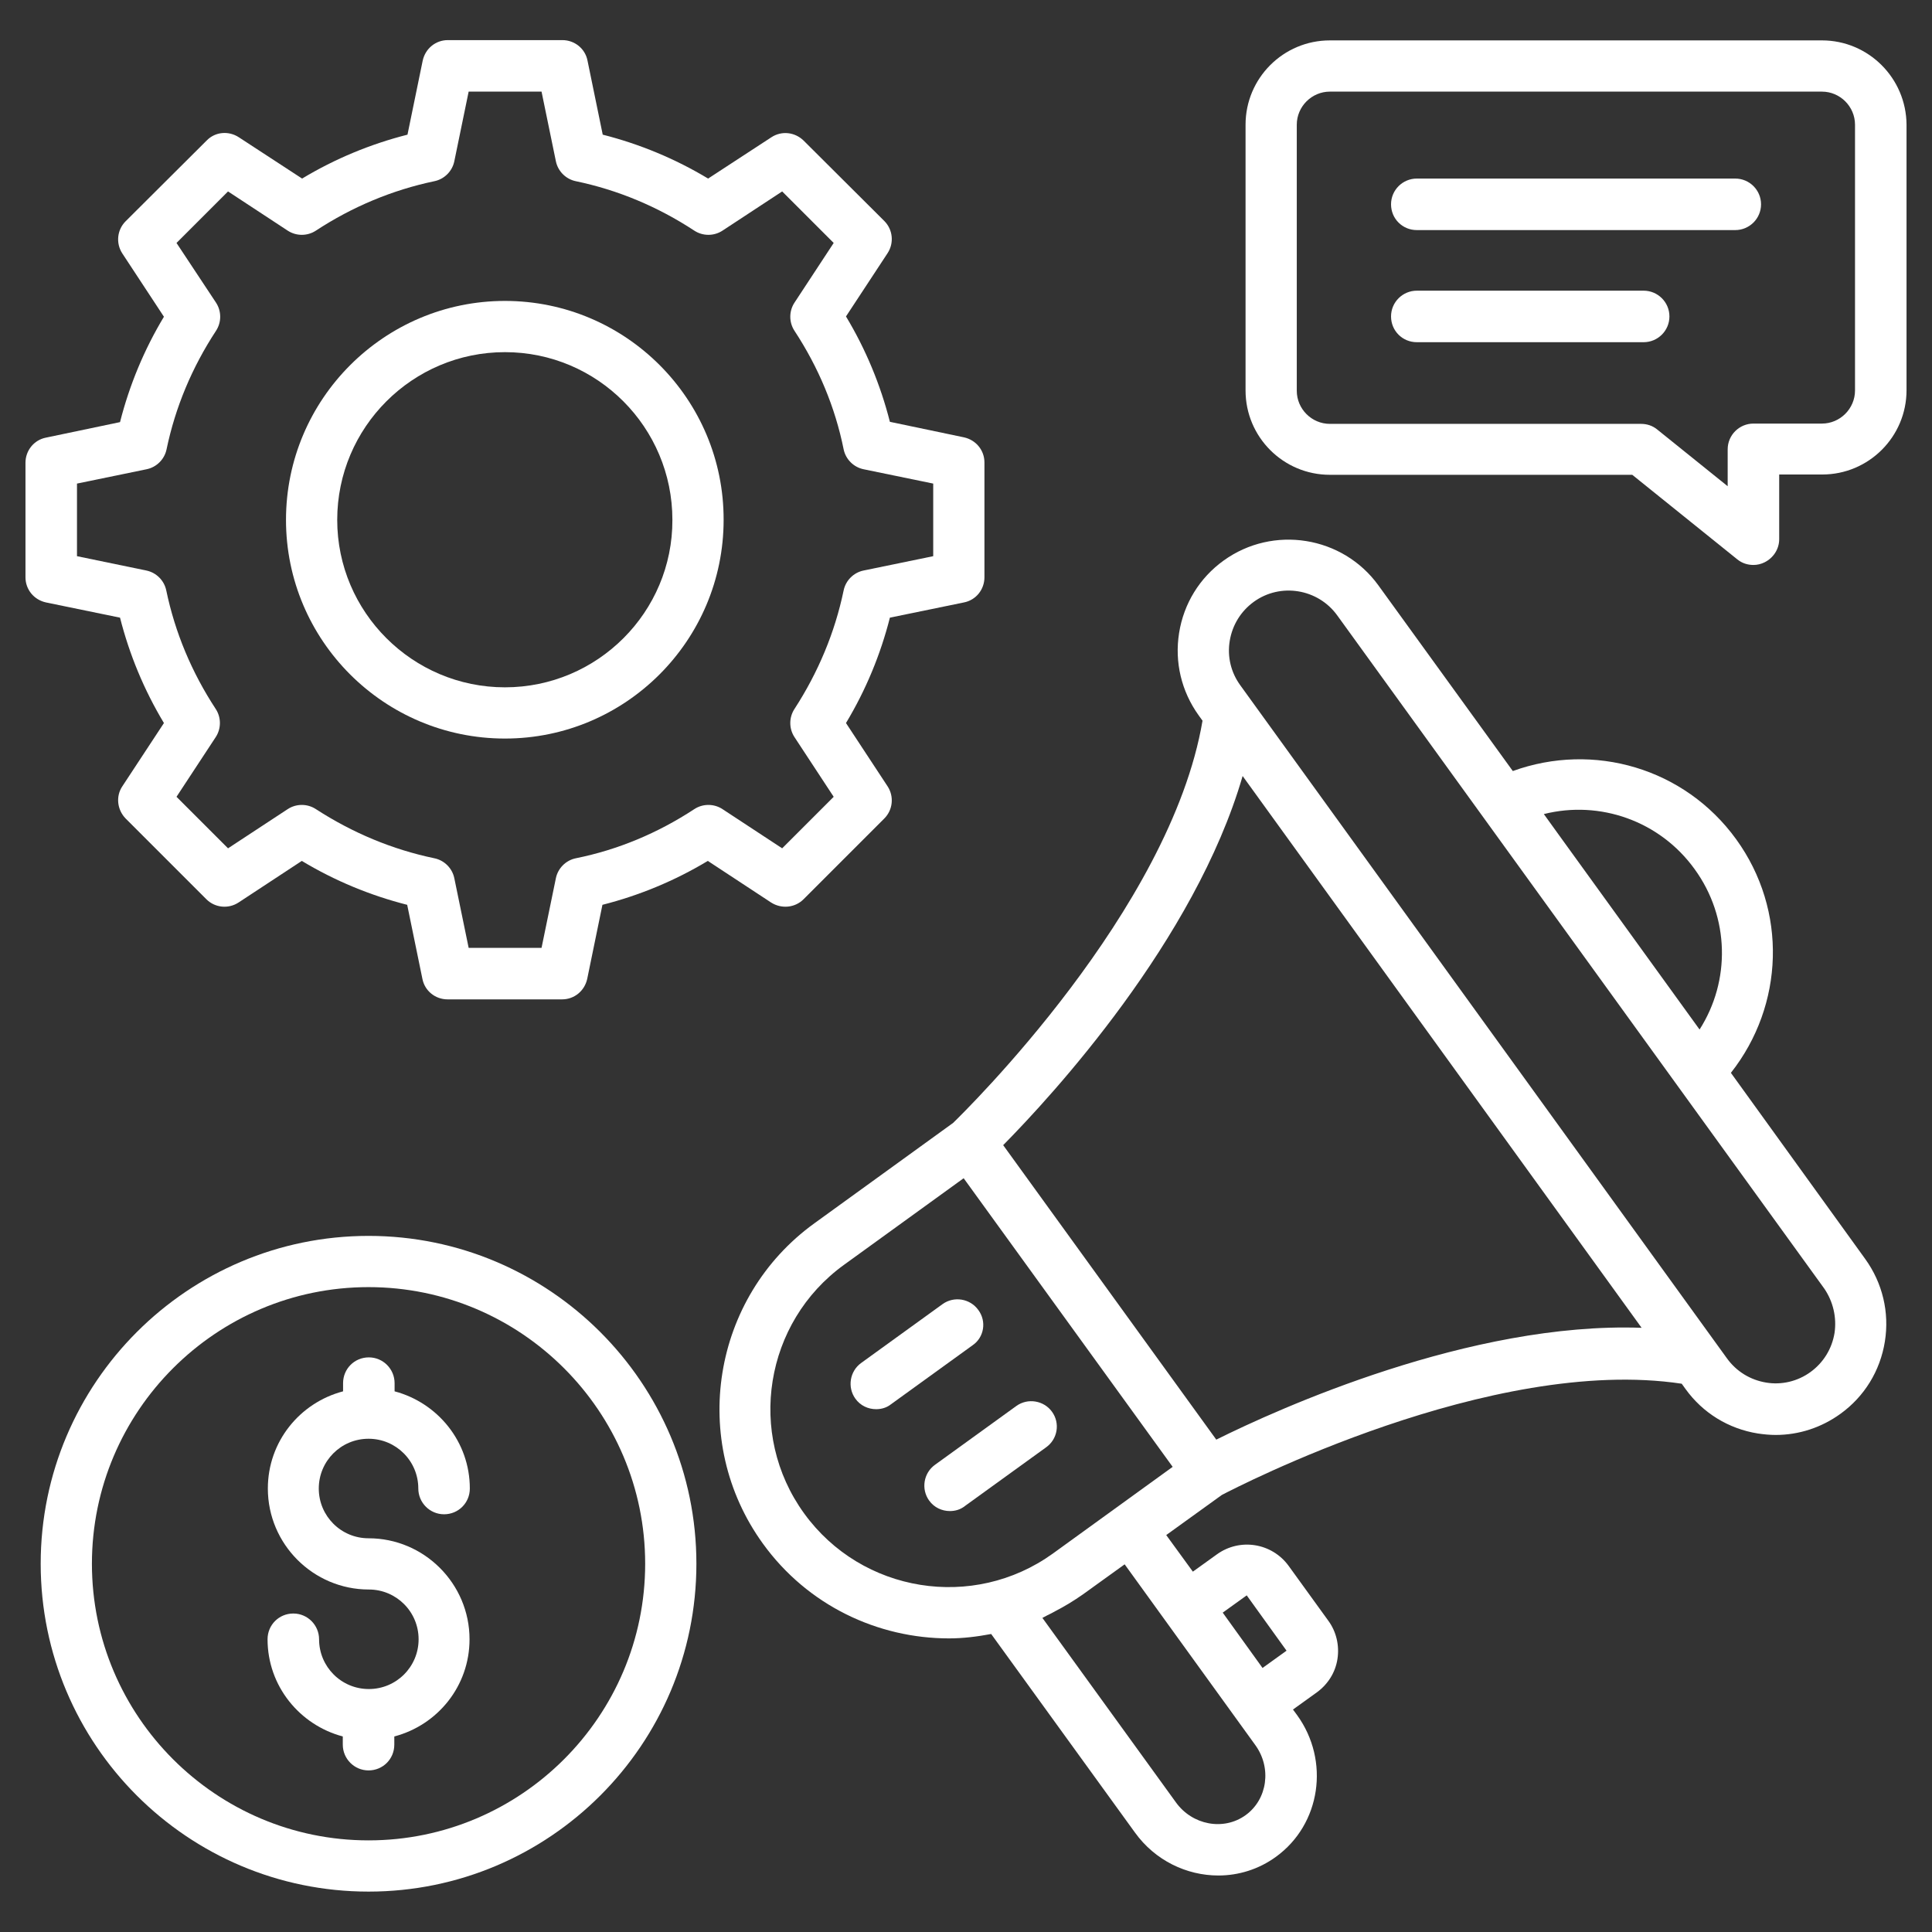
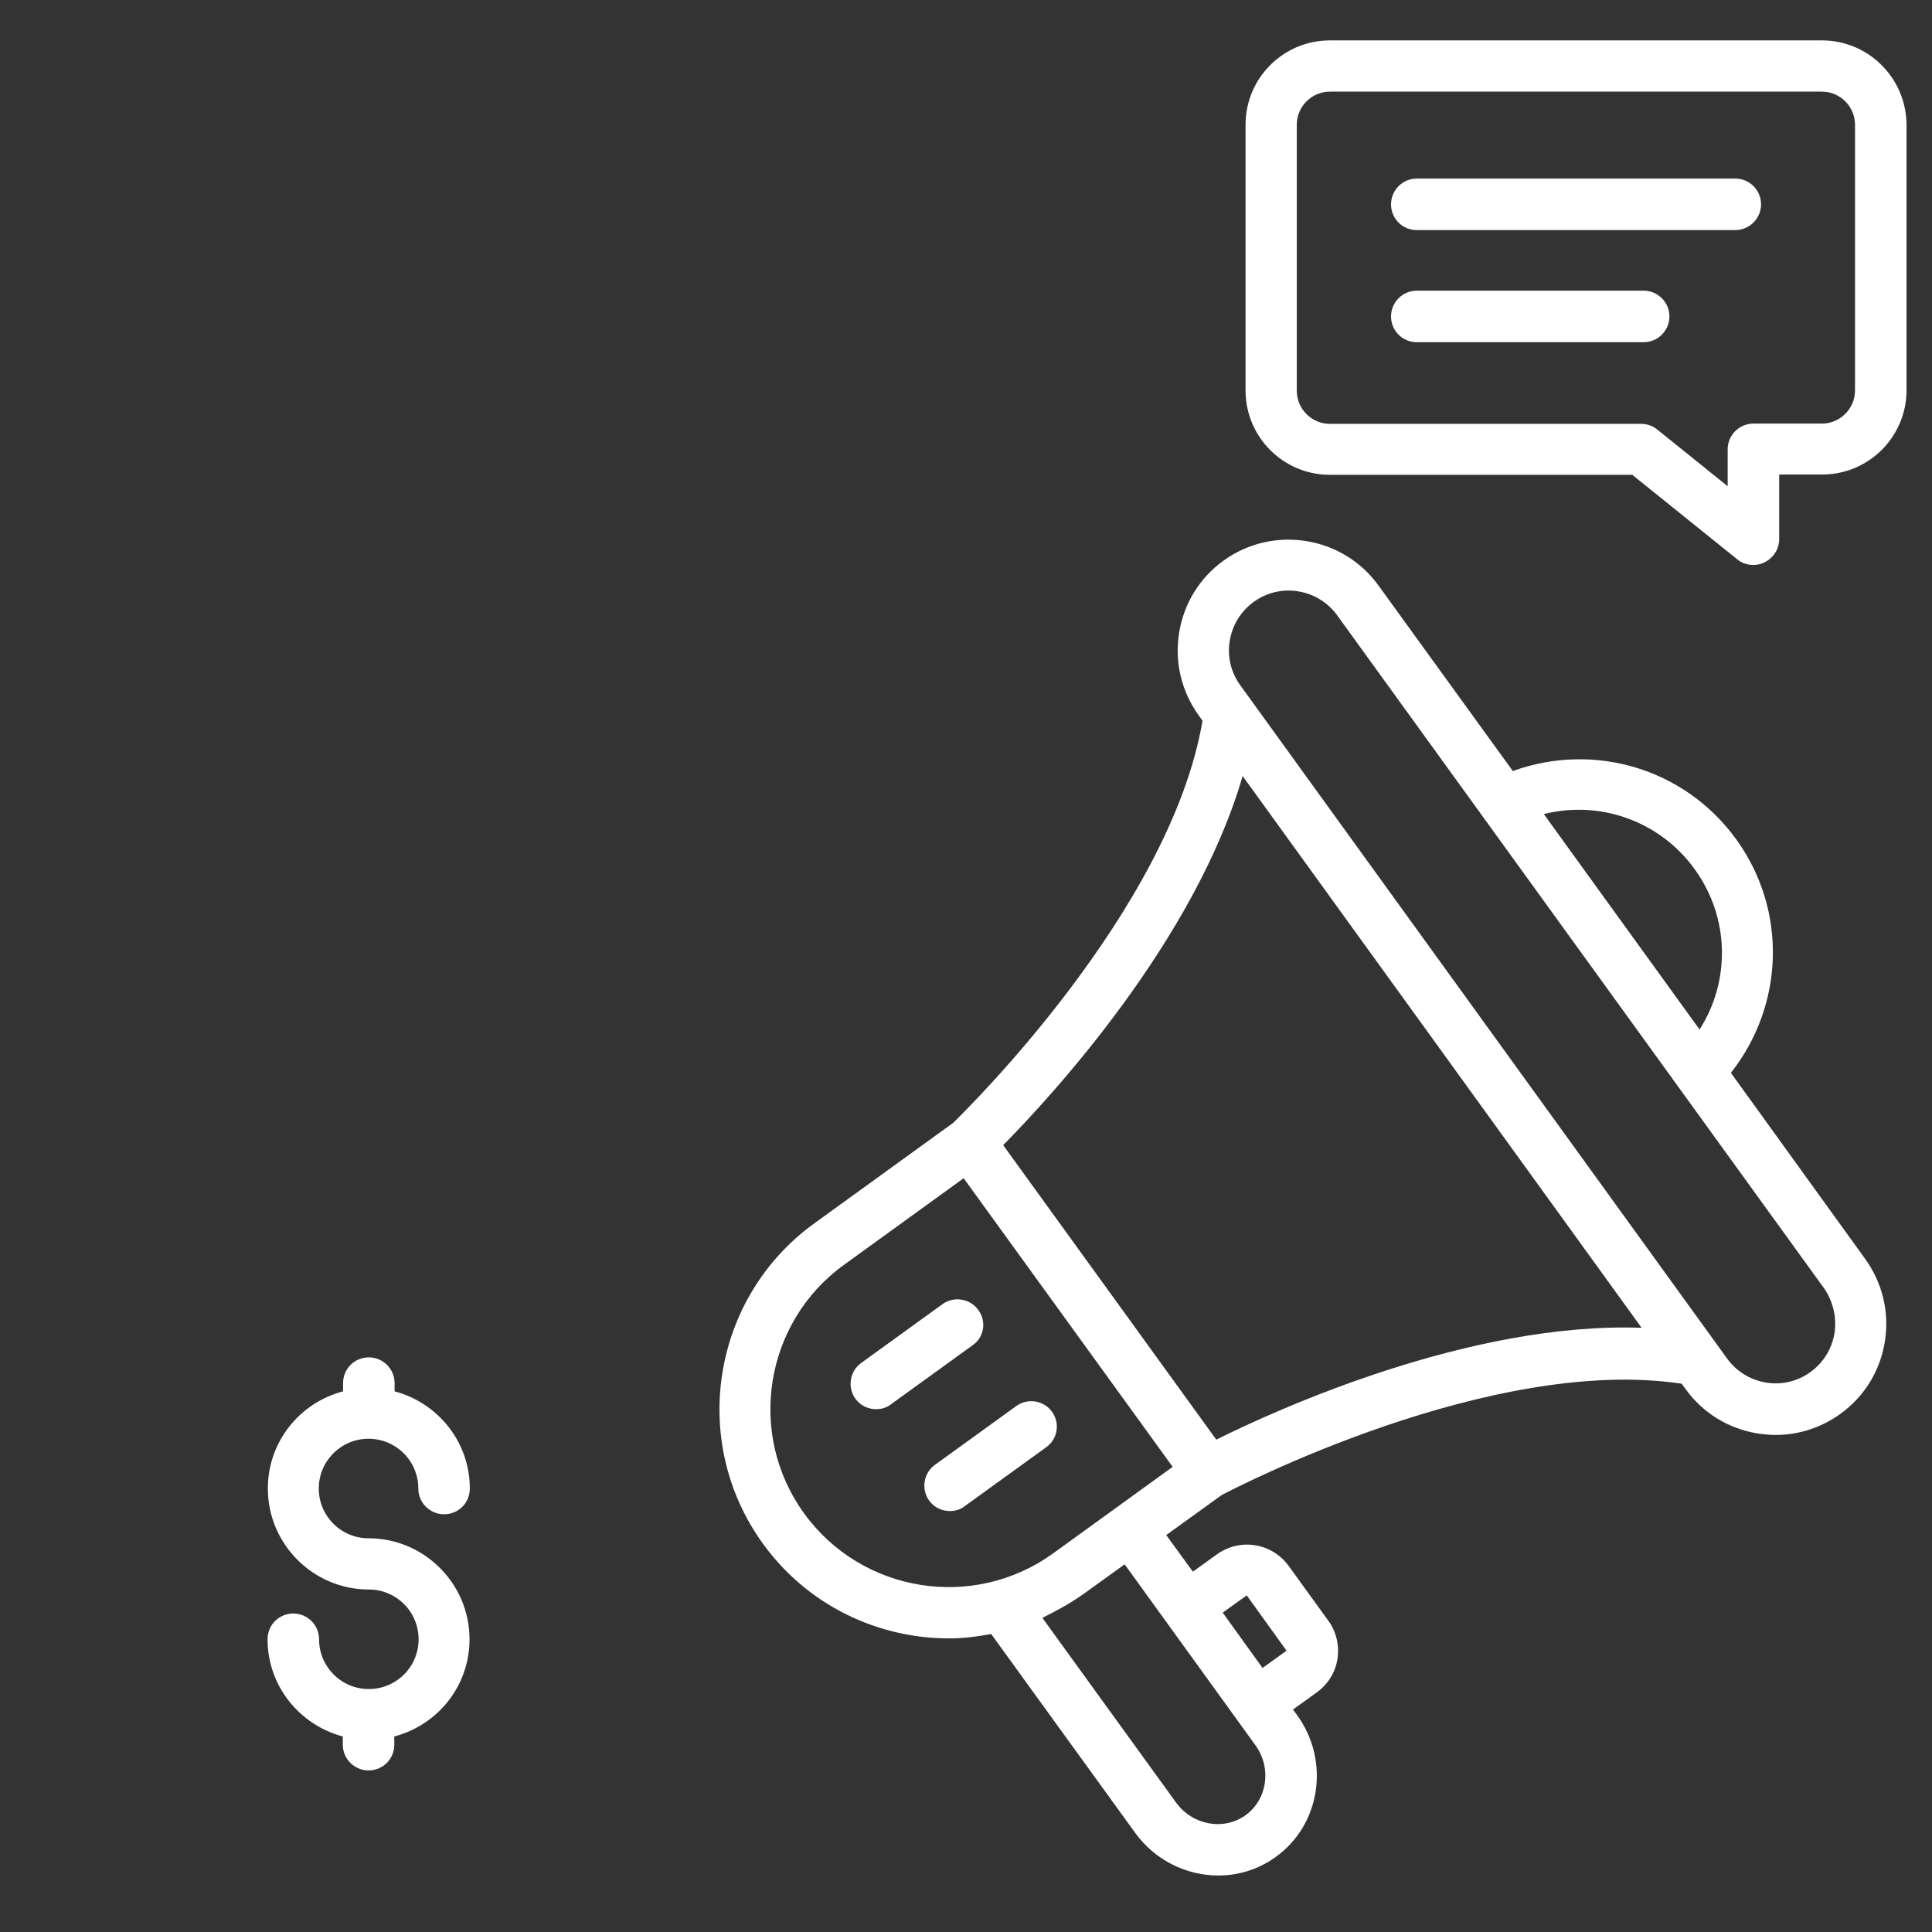
<svg xmlns="http://www.w3.org/2000/svg" id="Layer_1" height="300" viewBox="0 0 66 66" width="300">
  <rect x="0" y="0" width="66" height="66" fill="#333333" stroke="none" />
  <g width="100%" height="100%" transform="matrix(1,0,0,1,0,0)">
    <g>
      <path d="m59.13 36.65c1.82-2.31 1.94-5.55.18-7.98s-4.87-3.33-7.63-2.33l-4.59-6.34c-1.22-1.69-3.6-2.07-5.29-.85-.82.59-1.36 1.47-1.52 2.47s.08 2 .67 2.82l.13.18c-1.1 6.48-8.12 13.35-8.52 13.74l-4.74 3.43c-3.5 2.53-4.29 7.44-1.76 10.94 1.53 2.12 3.93 3.24 6.36 3.24.48 0 .96-.06 1.44-.15l4.91 6.78c.69.96 1.77 1.47 2.85 1.47.69 0 1.38-.21 1.97-.64 1.53-1.11 1.85-3.28.72-4.84l-.14-.19.82-.59c.38-.28.63-.68.7-1.14s-.04-.93-.31-1.3l-1.36-1.88c-.57-.78-1.66-.96-2.45-.39l-.82.59-.91-1.25 1.9-1.37c.5-.26 9.21-4.78 15.71-3.8l.13.18c.59.82 1.47 1.36 2.47 1.52.2.03.41.05.61.05.79 0 1.56-.25 2.21-.72.82-.59 1.36-1.47 1.52-2.47s-.08-2-.67-2.82zm-16.54 17.85 1.36 1.89-.82.59-1.36-1.89zm-15.12-2.8c-1.97-2.72-1.35-6.53 1.36-8.49l4.09-2.96 3.57 4.93 3.57 4.93-4.09 2.96c-2.72 1.96-6.53 1.35-8.5-1.37zm15.41 7.91c.57.78.42 1.86-.33 2.4s-1.82.34-2.38-.44l-4.56-6.3c.06-.03.11-.06.17-.09.09-.04.18-.09.27-.14.33-.17.64-.36.94-.57l1.43-1.03zm-1.33-10.43-3.64-5.03-3.64-5.03c1.66-1.68 6.55-6.99 8.18-12.61l13.63 18.85c-5.85-.21-12.42 2.77-14.53 3.82zm16.34-19.49c1.2 1.65 1.23 3.82.17 5.48l-4.83-6.68-.49-.68c1.91-.48 3.96.23 5.15 1.88zm4.78 15.85c-.09.54-.38 1.01-.82 1.33s-.99.45-1.52.36c-.54-.09-1.01-.38-1.33-.82l-16.63-23c-.32-.44-.45-.98-.36-1.52s.38-1.01.82-1.33c.91-.66 2.19-.45 2.85.46l8.32 11.5 8.32 11.5c.3.44.43.98.35 1.52z" fill="#ffffff" fill-opacity="1" data-original-color="#000000ff" stroke="none" stroke-opacity="1" />
      <path d="m33.42 44.75c-.28-.39-.83-.48-1.22-.2l-2.78 2.01c-.39.28-.48.83-.2 1.22.17.24.44.36.71.36.18 0 .36-.05.51-.17l2.78-2.01c.4-.27.49-.82.2-1.21z" fill="#ffffff" fill-opacity="1" data-original-color="#000000ff" stroke="none" stroke-opacity="1" />
      <path d="m35.94 48.23c-.28-.39-.83-.48-1.22-.2l-2.78 2.01c-.39.28-.48.83-.2 1.22.17.24.44.36.71.36.18 0 .36-.05.51-.17l2.78-2.01c.39-.28.48-.82.2-1.21z" fill="#ffffff" fill-opacity="1" data-original-color="#000000ff" stroke="none" stroke-opacity="1" />
      <path d="m62.24 1.38h-16.81c-1.59 0-2.88 1.29-2.88 2.88v9.08c0 1.59 1.29 2.88 2.88 2.88h10.33l3.59 2.89c.16.13.35.19.55.19.13 0 .26-.03.38-.09.3-.15.5-.45.5-.79v-2.21h1.47c1.59 0 2.88-1.29 2.88-2.88v-9.07c-.01-1.59-1.3-2.88-2.89-2.88zm1.13 11.96c0 .62-.51 1.13-1.13 1.13h-2.34c-.48 0-.88.39-.88.88v1.26l-2.41-1.94c-.16-.13-.35-.19-.55-.19h-10.63c-.62 0-1.13-.51-1.13-1.13v-9.09c0-.62.51-1.13 1.13-1.13h16.81c.62 0 1.13.51 1.13 1.13z" fill="#ffffff" fill-opacity="1" data-original-color="#000000ff" stroke="none" stroke-opacity="1" />
      <path d="m59.28 6.1h-10.88c-.48 0-.88.39-.88.88s.39.88.88.88h10.88c.48 0 .88-.39.88-.88s-.4-.88-.88-.88z" fill="#ffffff" fill-opacity="1" data-original-color="#000000ff" stroke="none" stroke-opacity="1" />
      <path d="m56.15 9.93h-7.75c-.48 0-.88.39-.88.88s.39.88.88.88h7.75c.48 0 .88-.39.88-.88s-.4-.88-.88-.88z" fill="#ffffff" fill-opacity="1" data-original-color="#000000ff" stroke="none" stroke-opacity="1" />
-       <path d="m27.45 30.72 2.76-2.76c.29-.29.34-.75.11-1.1l-1.42-2.16c.68-1.13 1.18-2.34 1.5-3.6l2.53-.52c.41-.08.7-.44.7-.86v-3.92c0-.42-.29-.77-.7-.86l-2.53-.53c-.32-1.26-.82-2.47-1.5-3.6l1.42-2.16c.23-.35.18-.81-.11-1.1l-2.76-2.75c-.3-.29-.75-.34-1.1-.11l-2.16 1.41c-1.13-.68-2.34-1.18-3.6-1.5l-.52-2.53c-.08-.41-.44-.7-.86-.7h-3.91c-.42 0-.77.29-.86.7l-.52 2.53c-1.26.32-2.47.82-3.6 1.5l-2.16-1.41c-.35-.23-.81-.19-1.1.11l-2.77 2.76c-.29.29-.34.75-.11 1.1l1.42 2.16c-.68 1.13-1.18 2.34-1.5 3.6l-2.53.53c-.41.08-.7.44-.7.86v3.91c0 .42.29.77.7.86l2.53.52c.32 1.26.82 2.47 1.5 3.6l-1.42 2.16c-.23.34-.18.8.11 1.1l2.76 2.76c.29.29.75.34 1.1.11l2.16-1.42c1.13.68 2.34 1.18 3.6 1.5l.52 2.53c.08.41.44.7.86.7h3.91c.42 0 .77-.29.86-.7l.52-2.53c1.26-.32 2.47-.82 3.6-1.5l2.16 1.42c.36.23.82.18 1.11-.11zm-3.73-3.08c-1.25.82-2.61 1.39-4.05 1.68-.34.07-.61.34-.68.68l-.49 2.38h-2.49l-.49-2.38c-.07-.34-.34-.61-.68-.68-1.44-.3-2.8-.87-4.05-1.68-.29-.19-.67-.19-.96 0l-2.04 1.34-1.76-1.76 1.34-2.04c.19-.29.19-.67 0-.96-.82-1.25-1.39-2.61-1.69-4.05-.07-.34-.34-.61-.68-.68l-2.37-.49v-2.48l2.38-.49c.34-.07.61-.34.68-.68.3-1.44.87-2.8 1.69-4.05.19-.29.19-.67 0-.96l-1.35-2.04 1.76-1.76 2.04 1.34c.29.19.67.19.96 0 1.25-.82 2.62-1.39 4.05-1.69.34-.07.61-.34.68-.68l.49-2.38h2.49l.49 2.38c.07.34.34.61.68.68 1.44.3 2.8.87 4.05 1.69.29.19.67.19.96 0l2.04-1.34 1.76 1.76-1.34 2.04c-.19.29-.19.67 0 .96.82 1.25 1.39 2.61 1.68 4.05.07.34.34.61.68.68l2.38.49v2.48l-2.38.49c-.34.07-.61.34-.68.68-.3 1.44-.87 2.8-1.68 4.05-.19.29-.19.67 0 .96l1.34 2.04-1.76 1.76-2.04-1.34c-.29-.19-.67-.19-.96 0z" fill="#ffffff" fill-opacity="1" data-original-color="#000000ff" stroke="none" stroke-opacity="1" />
-       <path d="m17.25 10.28c-4.12 0-7.48 3.35-7.48 7.48 0 4.12 3.35 7.47 7.48 7.47 4.12 0 7.47-3.35 7.47-7.47.01-4.12-3.34-7.48-7.47-7.48zm0 13.2c-3.16 0-5.73-2.57-5.73-5.72 0-3.16 2.57-5.73 5.73-5.73s5.72 2.57 5.72 5.73c.01 3.15-2.56 5.72-5.72 5.72z" fill="#ffffff" fill-opacity="1" data-original-color="#000000ff" stroke="none" stroke-opacity="1" />
-       <path d="m12.59 42.22c-6.17 0-11.2 5.02-11.2 11.2s5.02 11.2 11.2 11.2 11.2-5.02 11.2-11.2-5.03-11.2-11.2-11.2zm0 20.65c-5.21 0-9.45-4.24-9.45-9.45s4.24-9.45 9.45-9.45 9.45 4.24 9.45 9.45-4.24 9.45-9.45 9.45z" fill="#ffffff" fill-opacity="1" data-original-color="#000000ff" stroke="none" stroke-opacity="1" />
      <path d="m12.59 49.15c.94 0 1.7.76 1.7 1.7 0 .48.39.88.88.88s.88-.39.88-.88c0-1.6-1.1-2.93-2.57-3.32v-.28c0-.48-.39-.88-.88-.88s-.88.39-.88.88v.28c-1.48.39-2.57 1.72-2.57 3.32 0 1.9 1.55 3.45 3.45 3.45.94 0 1.7.76 1.7 1.7s-.76 1.7-1.7 1.7-1.7-.76-1.7-1.7c0-.48-.39-.88-.88-.88s-.88.39-.88.88c0 1.6 1.1 2.93 2.57 3.32v.28c0 .48.39.88.88.88s.88-.39.88-.88v-.28c1.48-.39 2.57-1.72 2.57-3.32 0-1.9-1.55-3.45-3.45-3.45-.94 0-1.7-.76-1.7-1.7s.76-1.7 1.7-1.7z" fill="#ffffff" fill-opacity="1" data-original-color="#000000ff" stroke="none" stroke-opacity="1" />
    </g>
  </g>
</svg>